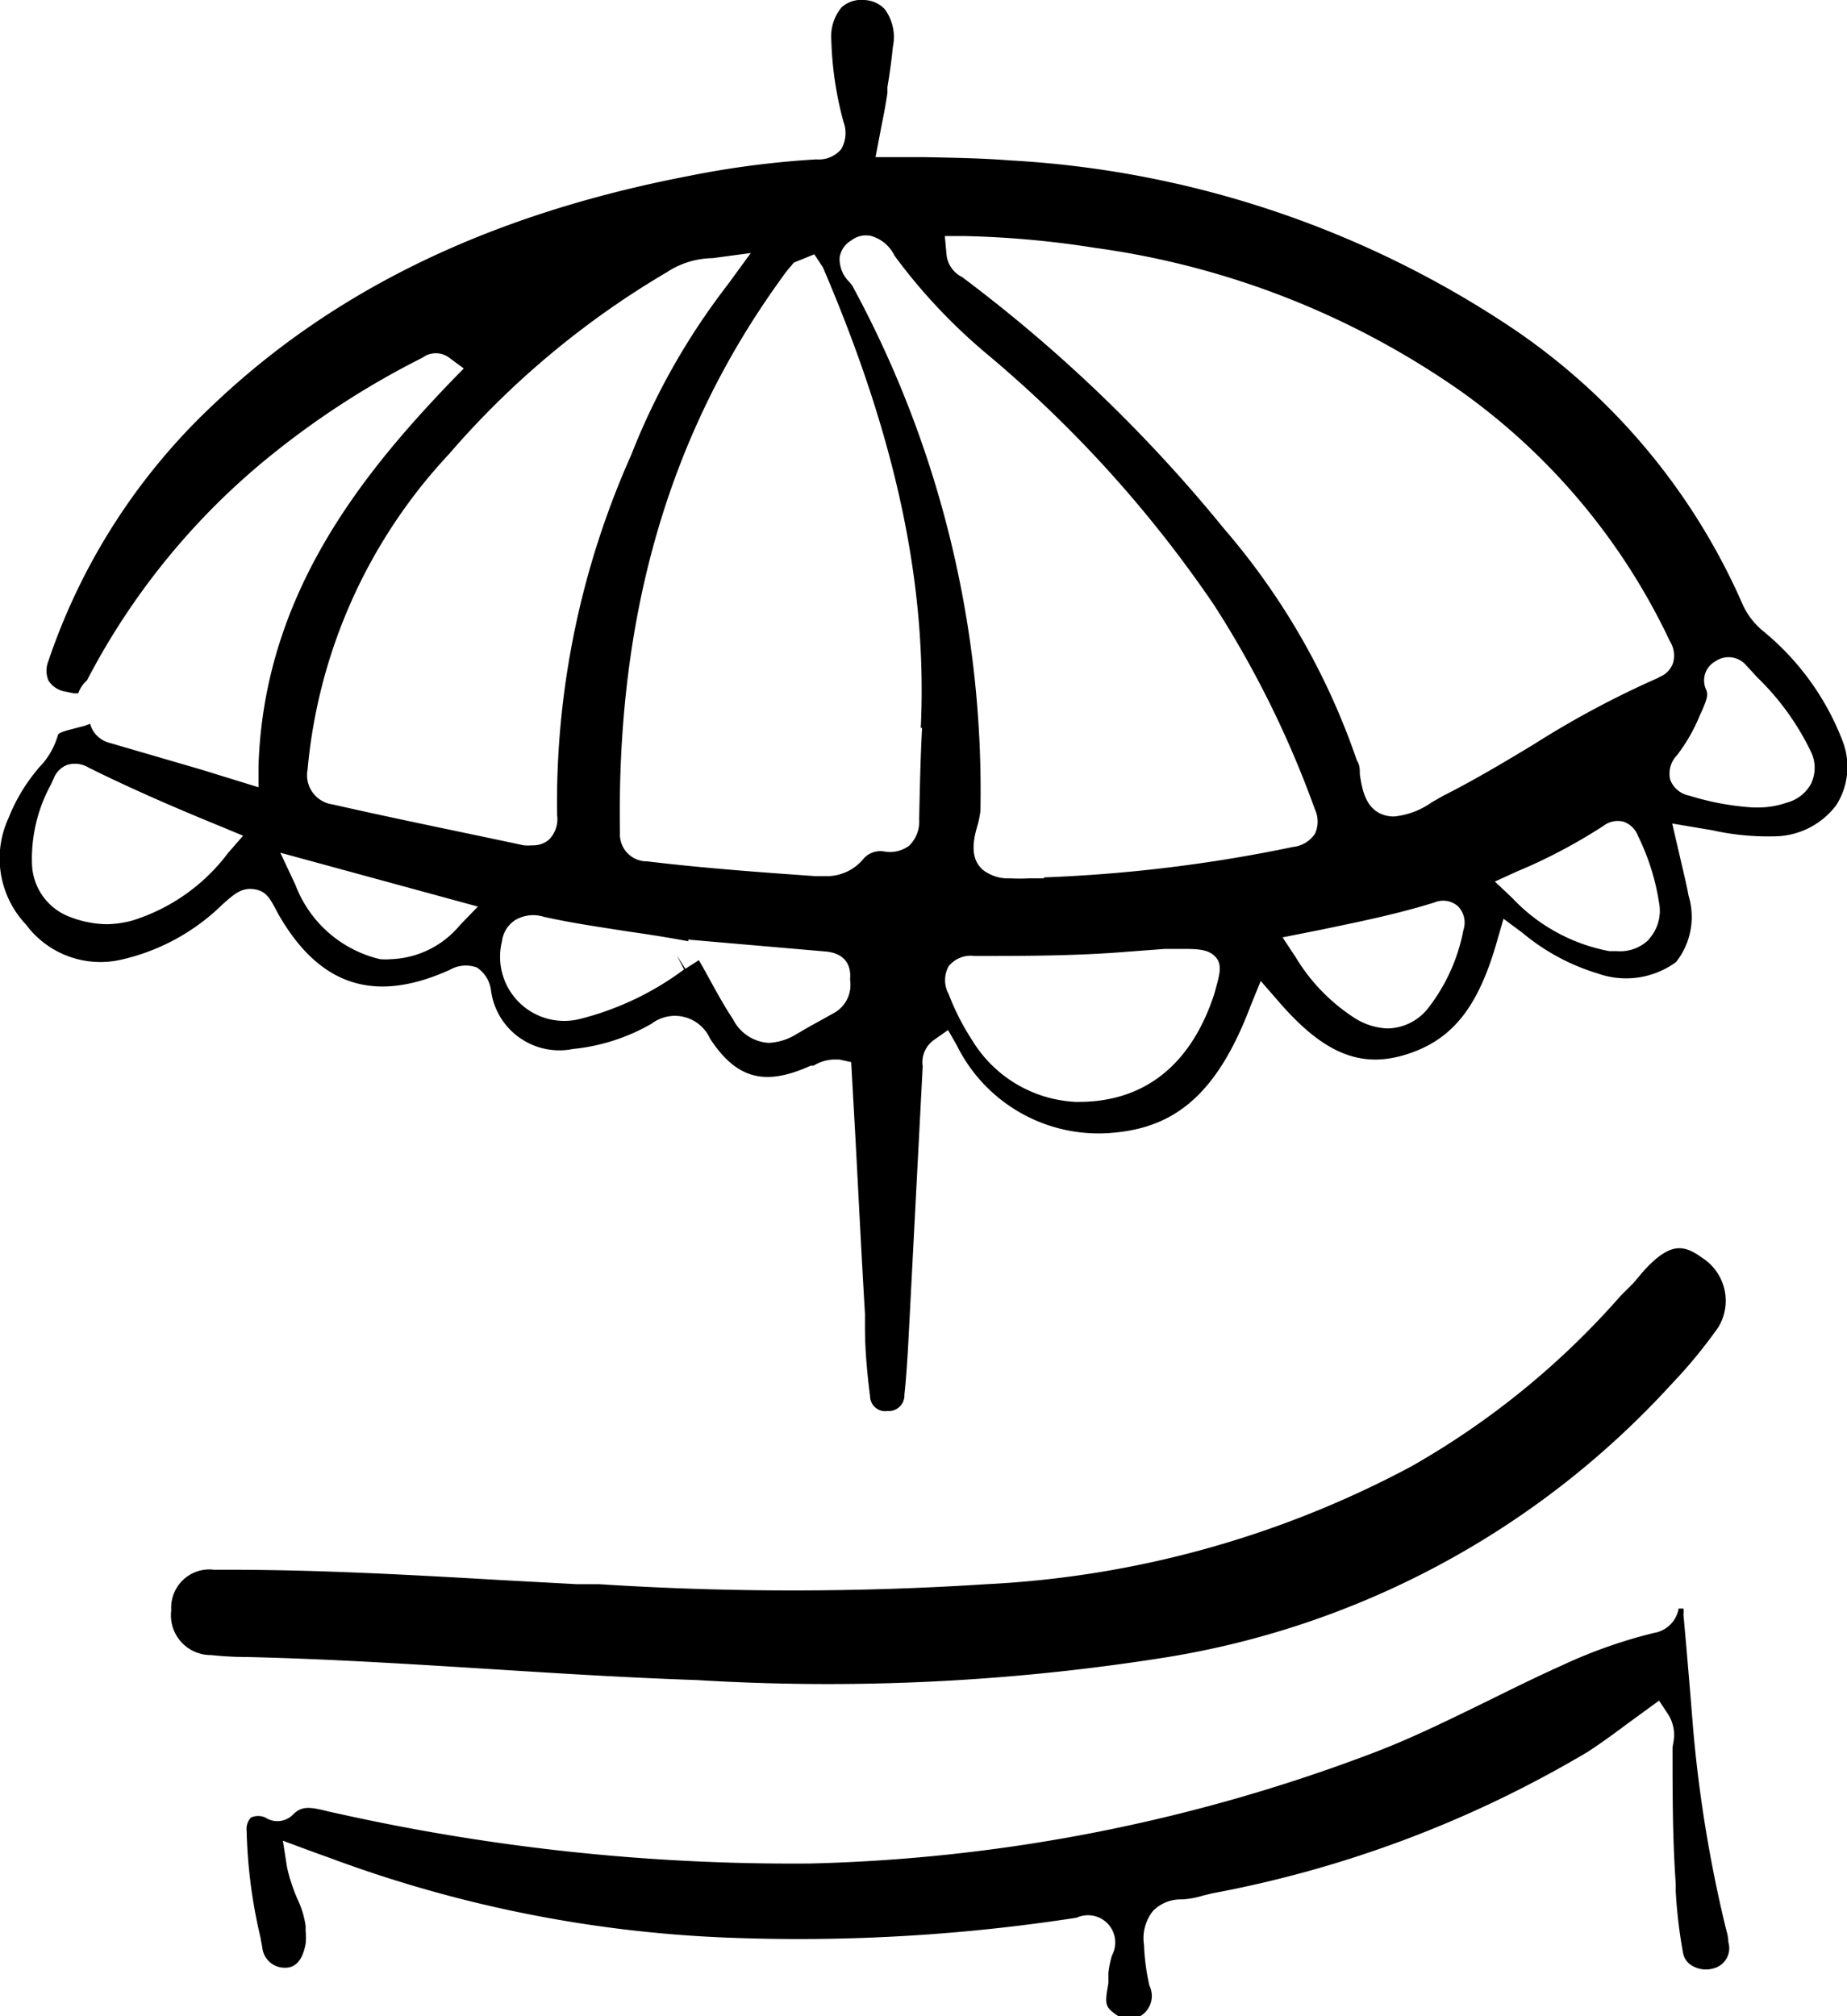
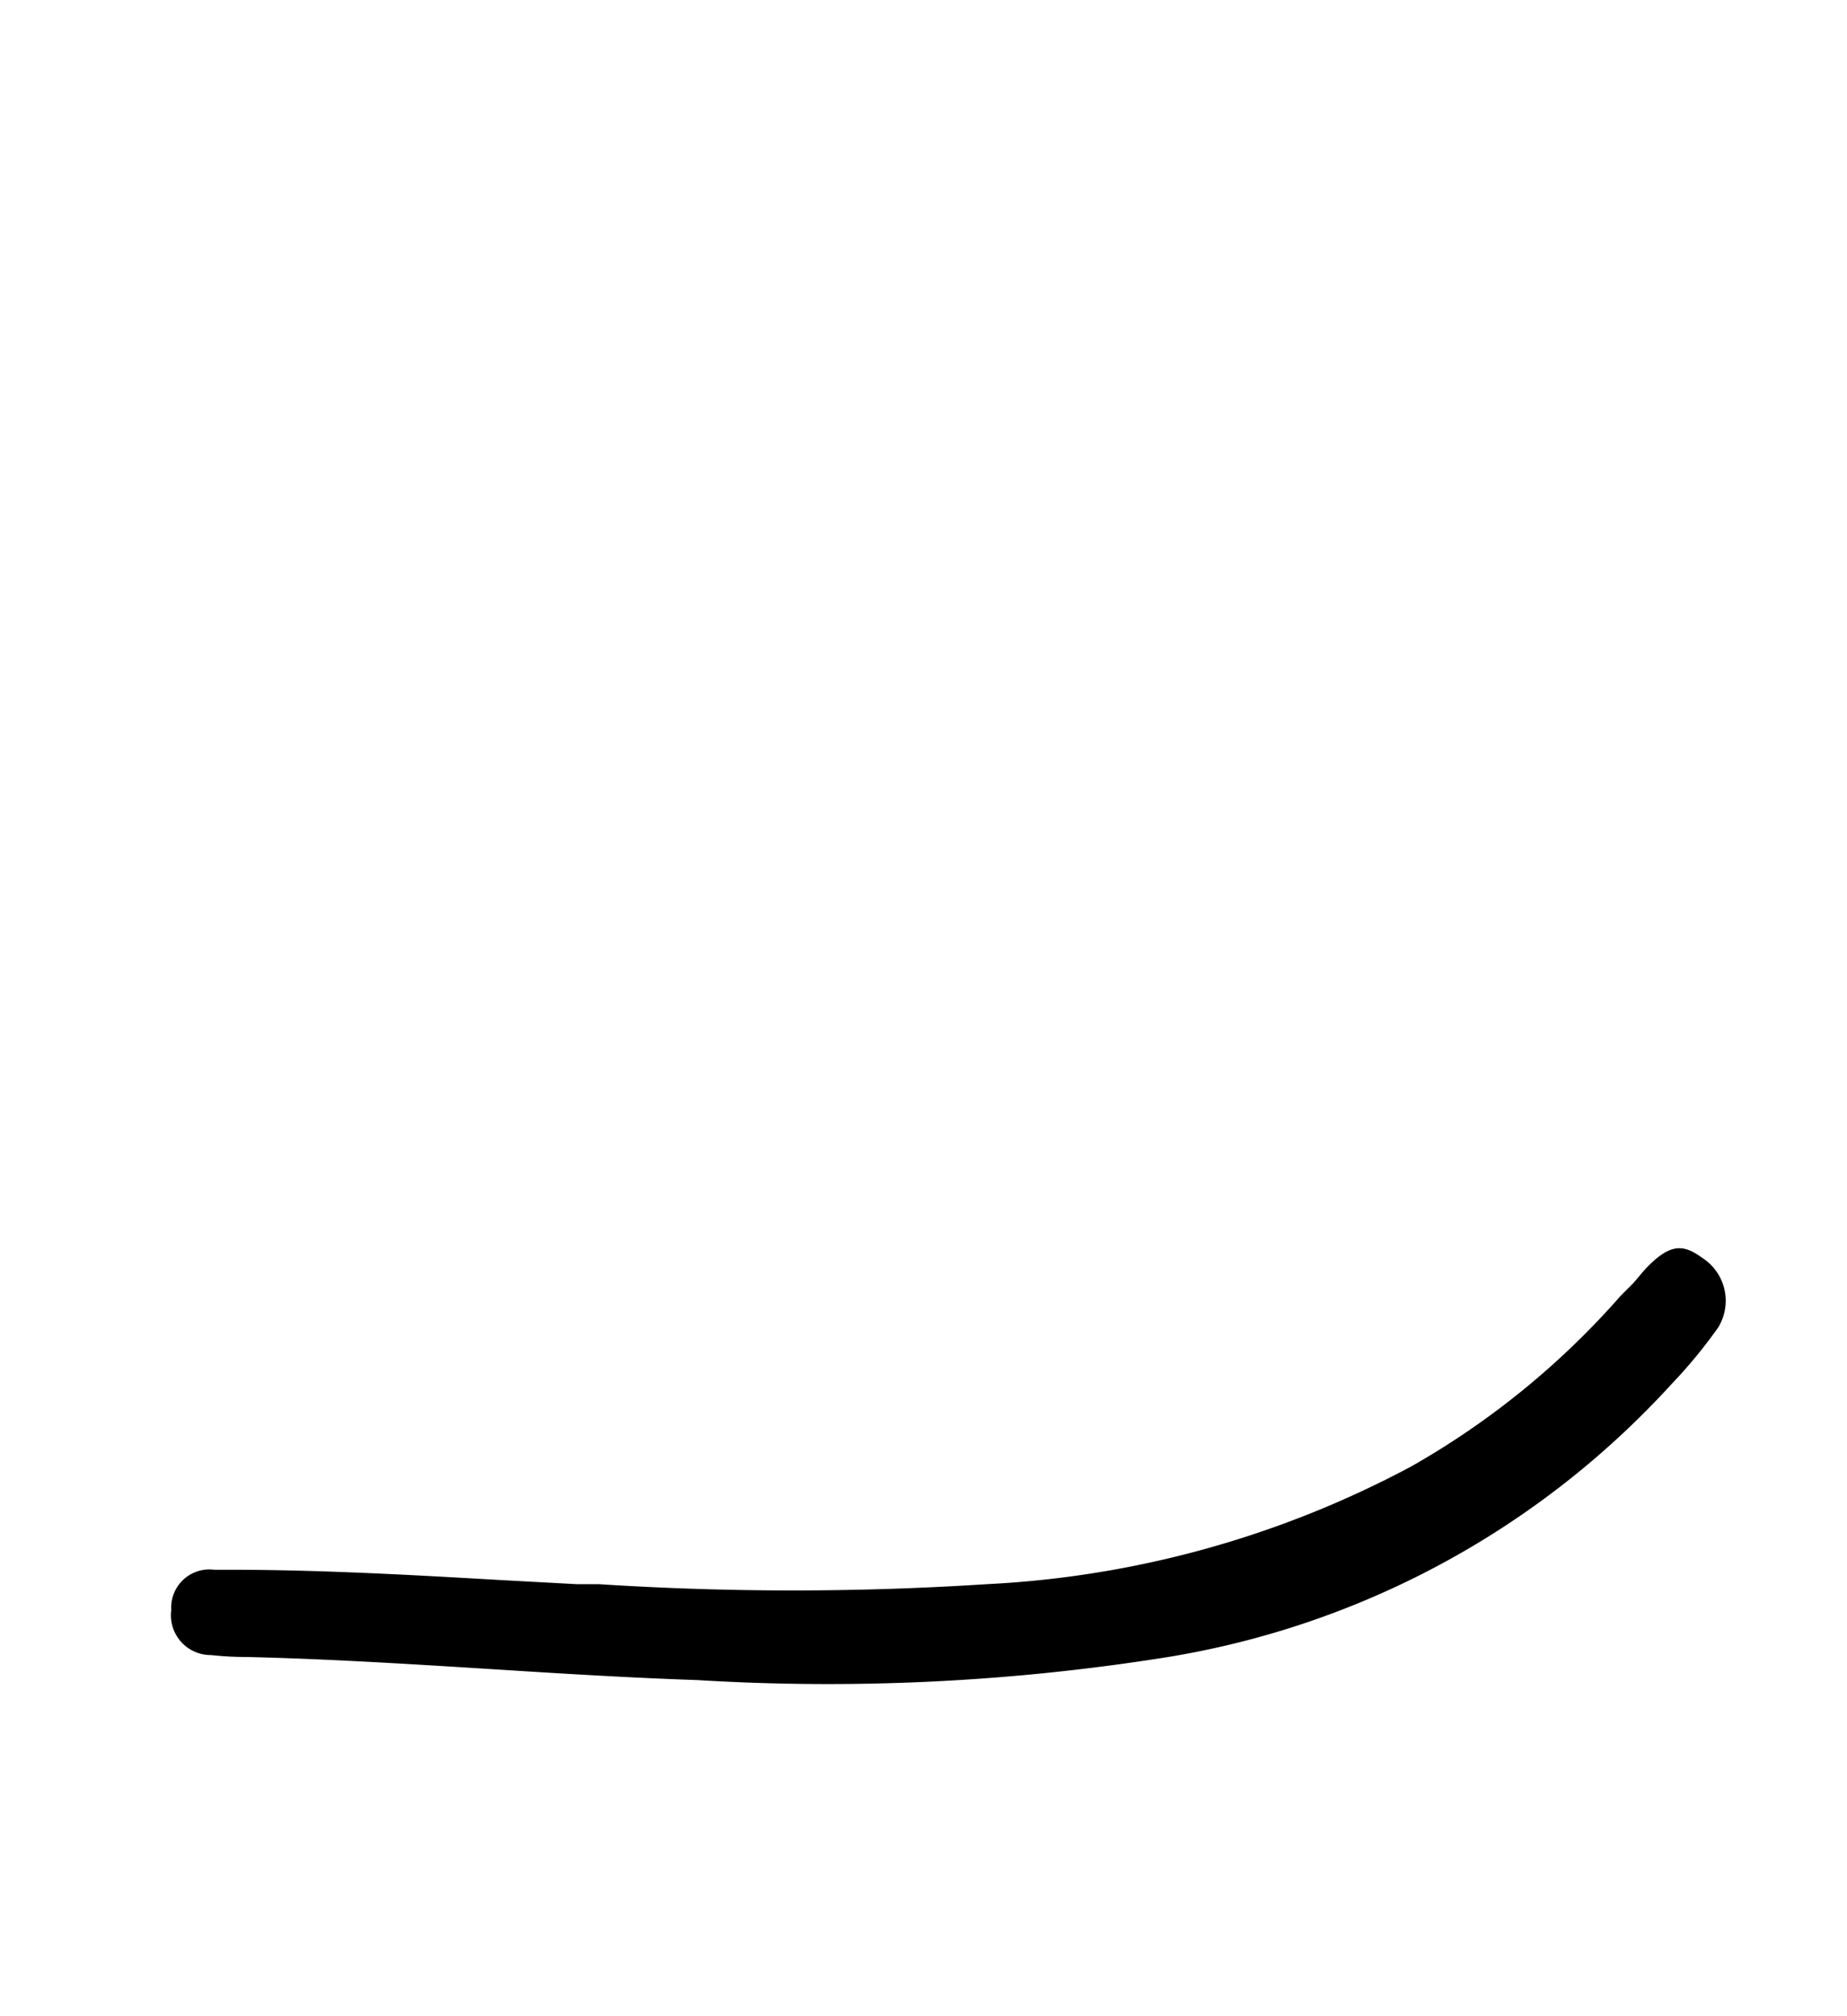
<svg xmlns="http://www.w3.org/2000/svg" id="Слой_1" data-name="Слой 1" viewBox="0 0 57.59 62.87">
-   <path d="M52.15,54.49c0,1.4,0,2.85.1,4.25l0,.24a15.41,15.41,0,0,0,.23,1.93.57.57,0,0,0,.27.38.84.84,0,0,0,.68.09.65.65,0,0,0,.46-.82c0-.18-.06-.35-.1-.52a41.73,41.73,0,0,1-1-6.16q-.14-1.77-.3-3.54a.65.65,0,0,0,0-.18h-.15a.93.93,0,0,1-.77.76,15.41,15.41,0,0,0-2.84,1c-.76.34-1.51.71-2.26,1.08-1.23.6-2.49,1.23-3.81,1.72a52.93,52.93,0,0,1-17.39,3.39,65.18,65.18,0,0,1-14.7-1.55l-.32-.07c-.59-.15-.84-.18-1.11.09a.68.68,0,0,1-.86.1.54.54,0,0,0-.46,0,.53.53,0,0,0-.13.41,16,16,0,0,0,.43,3.32l.06.33a.7.7,0,0,0,.72.62c.45,0,.58-.48.63-.75a1.81,1.81,0,0,0,0-.39l0-.16a2.88,2.88,0,0,0-.25-.83,5.41,5.41,0,0,1-.33-1l-.13-.83,1,.37.42.15a40,40,0,0,0,12.67,2.51,56.75,56.75,0,0,0,10.66-.63.85.85,0,0,1,1.1,1.18,3.23,3.23,0,0,0-.11.54c0,.11,0,.21,0,.32-.12.7-.13.75.39,1.08h.5a.73.73,0,0,0,.39-1,6.8,6.8,0,0,1-.17-1.27,1.37,1.37,0,0,1,.28-1.06,1.21,1.21,0,0,1,.91-.36,2.72,2.72,0,0,0,.65-.12l.29-.07a35.71,35.71,0,0,0,11.72-4.42c.41-.27.81-.56,1.21-.86l1-.73.29.44a1.2,1.2,0,0,1,.17.78Z" />
-   <path d="M57.26,25.1a2.23,2.23,0,0,0,.19-2A8.24,8.24,0,0,0,55,19.7a2.32,2.32,0,0,1-.65-.82,20.09,20.09,0,0,0-7.23-8.67A31.26,31.26,0,0,0,31.46,5c-.88-.07-1.74-.08-2.65-.1l-1.51,0,.19-1c.07-.34.13-.66.18-1l0-.18c.07-.42.13-.84.17-1.26A1.47,1.47,0,0,0,27.59.29.92.92,0,0,0,26.93,0a.91.91,0,0,0-.69.23,1.41,1.41,0,0,0-.32,1A10.85,10.85,0,0,0,26.3,3.8a1,1,0,0,1-.07.85.91.91,0,0,1-.77.32,28.69,28.69,0,0,0-4,.52c-6.13,1.18-11,3.51-14.8,7.12a19.49,19.49,0,0,0-5.15,8,.8.8,0,0,0,0,.61.77.77,0,0,0,.45.33l.34.07.14,0a.93.93,0,0,1,.27-.4,22.13,22.13,0,0,1,5.8-7.07,26.34,26.34,0,0,1,4.67-3,.69.69,0,0,1,.82,0l.46.34-.4.41c-2.88,3-5.84,6.74-6,12l0,.65L6.28,24,3.4,23.16a.84.84,0,0,1-.59-.59l-.16.06-.42.11c-.39.1-.41.14-.43.2a2.33,2.33,0,0,1-.59,1l-.12.15A5.47,5.47,0,0,0,.27,25.5a3,3,0,0,0,.54,3.33,2.89,2.89,0,0,0,2.95,1.1,6.58,6.58,0,0,0,3.17-1.72c.37-.33.6-.54,1-.48s.51.33.74.76c1.28,2.25,3,2.82,5.36,1.75a1,1,0,0,1,.84-.07,1,1,0,0,1,.44.72,2.15,2.15,0,0,0,2.56,1.82,6.12,6.12,0,0,0,2.45-.79,1.2,1.2,0,0,1,1.82.47c.83,1.26,1.71,1.49,3.14.84l.09,0a1.29,1.29,0,0,1,.6-.19l.2,0,.37.08.13,2.32c.1,1.85.19,3.69.3,5.53l0,.43c0,.71.07,1.44.16,2.15a.47.47,0,0,0,.54.45.49.49,0,0,0,.53-.51c.05-.46.08-.93.11-1.4l.46-8.84a.85.85,0,0,1,.35-.82l.44-.31.27.47a4.93,4.93,0,0,0,5,2.72C36.74,35.11,38,34,39,31.35l.31-.76.54.62c1.41,1.64,2.57,2.12,4,1.67s2.24-1.46,2.83-3.54l.2-.69.58.43a6.68,6.68,0,0,0,2.37,1.28A2.64,2.64,0,0,0,52.26,30a2.27,2.27,0,0,0,.39-2.07c-.06-.33-.14-.65-.22-1l-.29-1.25,1.25.21a7.94,7.94,0,0,0,1.91.19A2.44,2.44,0,0,0,57.26,25.1ZM7.11,26.6a5.93,5.93,0,0,1-3,2.11,3.21,3.21,0,0,1-.8.11A3.3,3.3,0,0,1,2.2,28.6,1.82,1.82,0,0,1,1,27a4.82,4.82,0,0,1,.59-2.54l.09-.2a.74.74,0,0,1,.42-.41.83.83,0,0,1,.67.09c1.19.59,2.47,1.16,4.16,1.85l.65.27Zm7.23,2.25a2.93,2.93,0,0,1-2.14,1.06,2.07,2.07,0,0,1-.35,0,3.74,3.74,0,0,1-2.64-2.32l-.47-1,6.16,1.68Zm-4-3.77A.92.92,0,0,1,9.59,24,16.59,16.59,0,0,1,14,14.16a27.13,27.13,0,0,1,6.79-5.67,2.66,2.66,0,0,1,1.43-.44l1.19-.16-.73,1a21.5,21.5,0,0,0-3,5.3,26.61,26.61,0,0,0-2.31,11.22.91.91,0,0,1-.25.77.75.75,0,0,1-.52.18,1.57,1.57,0,0,1-.27,0C14.66,26,12.51,25.57,10.35,25.08ZM26,31.59l-.81.45-.36.21a1.78,1.78,0,0,1-.86.27,1.33,1.33,0,0,1-1.11-.73c-.22-.33-.42-.68-.64-1.08l-.32-.58-.11-.19-.42.27-.27-.42.23.44a9.19,9.19,0,0,1-3.23,1.54,2,2,0,0,1-2.45-2.41.93.93,0,0,1,.4-.66,1.1,1.1,0,0,1,.91-.11c.85.19,1.69.31,2.58.45.55.08,1.09.16,1.64.26l.28.05,0-.05,4.27.37c.74.06.79.58.78.8a.49.49,0,0,0,0,.12A1,1,0,0,1,26,31.59Zm2.75-8.89c-.05.95-.07,1.9-.09,2.85a1.05,1.05,0,0,1-.31.82,1,1,0,0,1-.79.18.7.7,0,0,0-.62.21,1.48,1.48,0,0,1-1.23.56l-.3,0c-1.71-.12-3.49-.25-5.23-.46a.84.84,0,0,1-.85-.88c-.11-6.84,1.55-12.5,5.05-17.32a3.37,3.37,0,0,1,.29-.37l.08-.1.64-.26.27.41C27.94,13.66,28.92,18.23,28.71,22.7ZM37.86,31c-.72,2.2-2.17,3.36-4.22,3.36h-.11a4,4,0,0,1-3.21-1.91A7.58,7.58,0,0,1,29.58,31a.9.9,0,0,1,0-.87.88.88,0,0,1,.8-.32c1.55,0,3.15,0,4.75-.13l1.19-.09.5,0c.5,0,.86,0,1.09.26S38,30.48,37.86,31Zm-5.31-3.61h0l-.47,0a5.27,5.27,0,0,1-.57,0,1.29,1.29,0,0,1-.83-.24c-.47-.36-.32-1-.21-1.38a3,3,0,0,0,.1-.48,33,33,0,0,0-4-16.39l-.08-.1a1,1,0,0,1-.31-.77.74.74,0,0,1,.36-.53.74.74,0,0,1,.63-.14,1.17,1.17,0,0,1,.72.61l.08.11a17.64,17.64,0,0,0,2.78,2.94,38.17,38.17,0,0,1,7.1,7.84A31.45,31.45,0,0,1,41,25.24.9.9,0,0,1,41,26a.94.94,0,0,1-.68.41A46.42,46.42,0,0,1,32.55,27.36ZM45.63,29a5.7,5.7,0,0,1-1.11,2.45,1.64,1.64,0,0,1-1.26.62,2.07,2.07,0,0,1-1-.31,5.84,5.84,0,0,1-1.86-1.91l-.41-.62L41.15,29c1.25-.26,2.43-.5,3.58-.86a.7.7,0,0,1,.73.12A.73.73,0,0,1,45.63,29Zm5.78.3a1.28,1.28,0,0,1-1,.36l-.23,0A5.57,5.57,0,0,1,47.15,28l-.54-.51.68-.31A16.91,16.91,0,0,0,50,25.75a.73.73,0,0,1,.61-.13.74.74,0,0,1,.46.44,7.19,7.19,0,0,1,.66,2.09A1.32,1.32,0,0,1,51.41,29.29Zm.31-8.17a29.27,29.27,0,0,0-3.91,2.09c-.91.55-1.85,1.11-2.82,1.6l-.35.2a2.43,2.43,0,0,1-1.17.44,1,1,0,0,1-.33-.05c-.57-.19-.67-.81-.74-1.26,0-.15,0-.3-.09-.43a21.92,21.92,0,0,0-4.15-7.24A46.31,46.31,0,0,0,30,8.64a.88.88,0,0,1-.49-.73l-.05-.55.56,0a30,30,0,0,1,4.13.37A26,26,0,0,1,45.55,12.2,20.08,20.08,0,0,1,52.07,20a.83.83,0,0,1,.09.69A.73.73,0,0,1,51.72,21.12Zm4.77,3.27a1.21,1.21,0,0,1-.78.63,2.71,2.71,0,0,1-.88.15h-.16a8.41,8.41,0,0,1-2-.37.79.79,0,0,1-.59-.49.82.82,0,0,1,.21-.77A5.39,5.39,0,0,0,53,22.31l.07-.15c.14-.33.2-.48.13-.65a.68.68,0,0,1,.29-.89.72.72,0,0,1,.95.12l.35.38a8.13,8.13,0,0,1,1.68,2.33A1.14,1.14,0,0,1,56.49,24.39Z" />
  <path d="M50.53,40.41A25.26,25.26,0,0,1,44,45.73,31.35,31.35,0,0,1,30.76,49.4a93.66,93.66,0,0,1-12.08,0l-.24,0-.45,0-2.4-.13c-2.77-.16-5.62-.32-8.43-.32H6.68a1.19,1.19,0,0,0-1.34,1.26,1.24,1.24,0,0,0,1.24,1.4,10,10,0,0,0,1.09.06c2.62.06,5.27.23,7.83.39,2.05.13,4.16.26,6.24.33a67.06,67.06,0,0,0,14.37-.67,27.18,27.18,0,0,0,16-8.55,15.6,15.6,0,0,0,1.46-1.77,1.59,1.59,0,0,0-.5-2.18c-.58-.42-1-.48-1.81.4l-.33.39Z" />
</svg>